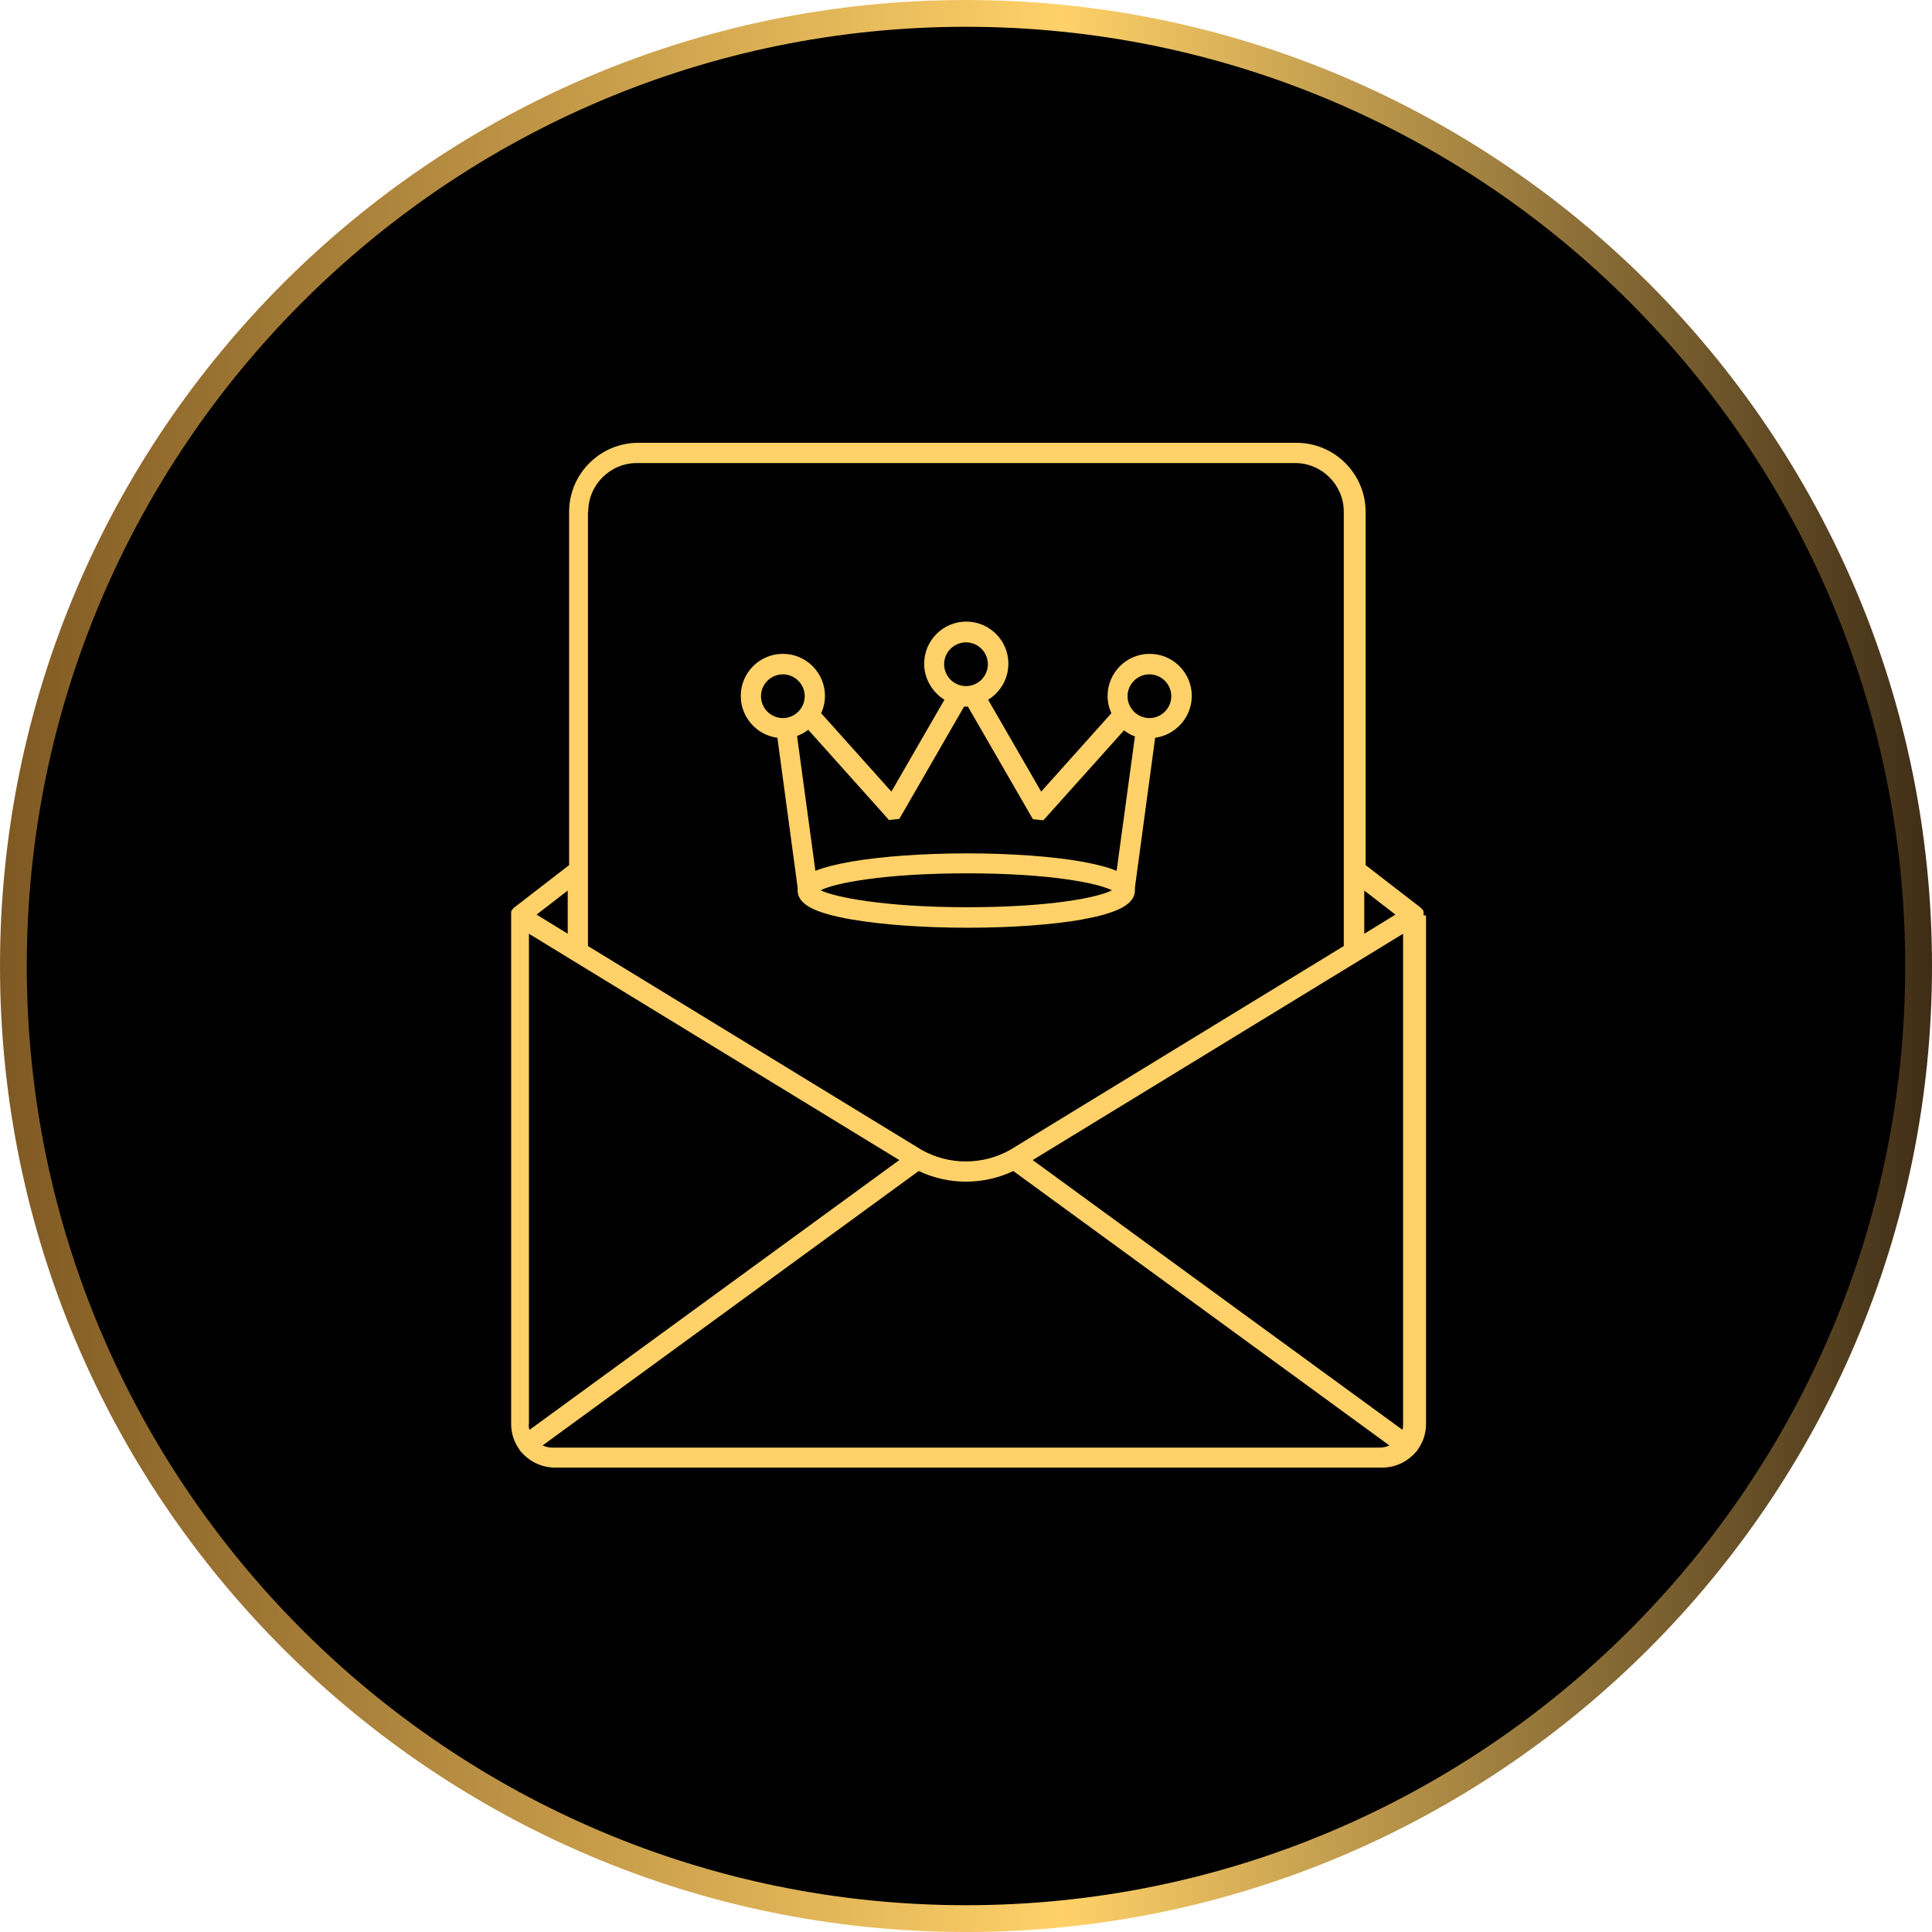
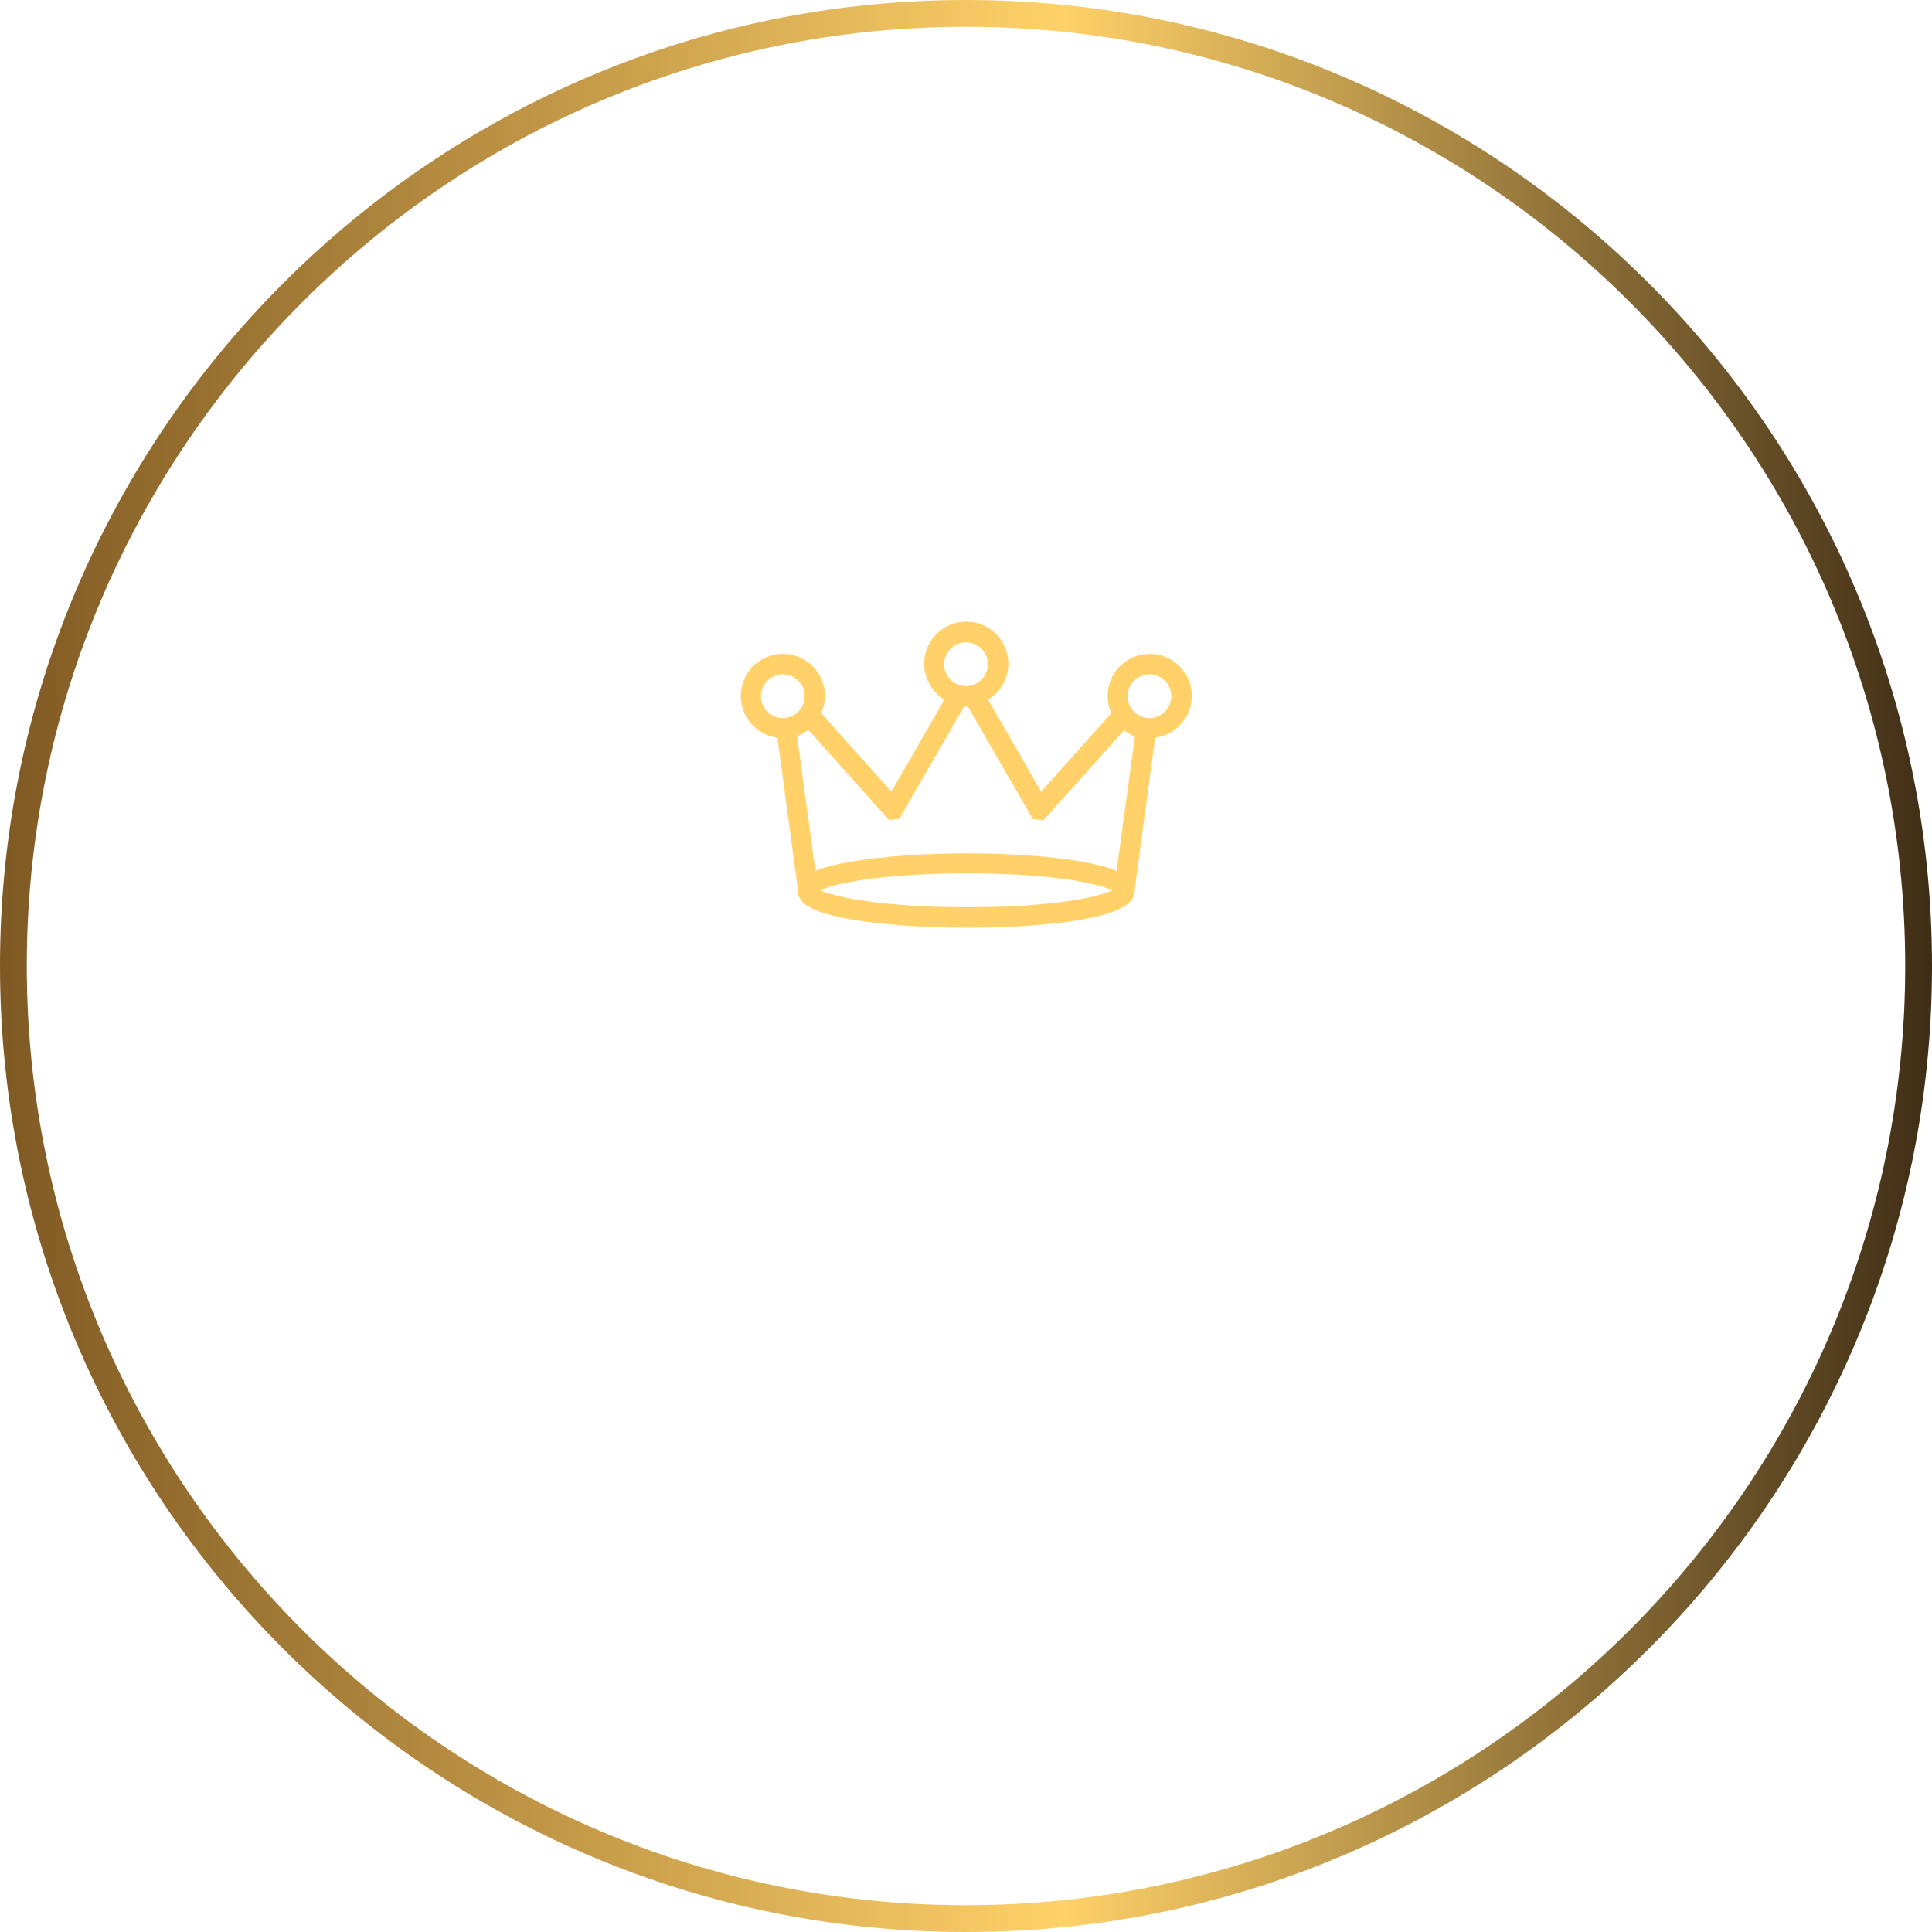
<svg xmlns="http://www.w3.org/2000/svg" id="Layer_2" data-name="Layer 2" viewBox="0 0 70.68 70.68">
  <defs>
    <style> .cls-1 { fill: url(#linear-gradient); } .cls-2 { fill: #ffd168; } </style>
    <linearGradient id="linear-gradient" x1="0" y1="35.34" x2="70.68" y2="35.34" gradientUnits="userSpaceOnUse">
      <stop offset="0" stop-color="#7f5923" />
      <stop offset=".55" stop-color="#ffd168" />
      <stop offset="1" stop-color="#3f2d16" />
    </linearGradient>
  </defs>
  <g id="Layer_1-2" data-name="Layer 1">
    <g>
      <g>
-         <circle cx="35.34" cy="35.34" r="34.85" />
        <path class="cls-1" d="M35.34,70.68C15.85,70.68,0,54.83,0,35.34S15.85,0,35.34,0s35.34,15.85,35.34,35.34-15.85,35.34-35.34,35.34ZM35.34.98C16.4.98.98,16.4.98,35.34s15.41,34.36,34.36,34.36,34.36-15.41,34.36-34.36S54.29.98,35.34.98Z" />
      </g>
      <g>
-         <path class="cls-2" d="M52.08,33.49s0-.01,0-.02c0,0,0-.02,0-.03,0,0,0,0,0-.01,0-.01,0-.02,0-.03,0,0,0-.02,0-.03,0,0,0,0,0-.01,0,0,0-.02-.01-.03,0,0,0-.02-.01-.03,0,0,0,0,0,0,0,0,0,0,0,0,0,0-.01-.02-.02-.02,0,0-.01-.02-.02-.02,0,0,0,0,0-.01,0,0-.02-.01-.02-.02,0,0-.01-.01-.02-.02l-2.02-1.56v-12.92c0-1.39-1.13-2.53-2.53-2.53h-24.08c-1.39,0-2.53,1.13-2.53,2.53v12.92l-2.02,1.56s-.01.01-.02.02c0,0-.02.01-.02.02,0,0,0,0,0,.01,0,0-.01.02-.02.02,0,0-.01.02-.02.02,0,0,0,0,0,0,0,0,0,0,0,0,0,0,0,.02-.01.03,0,0,0,.02-.01.03,0,0,0,0,0,.01,0,0,0,.02,0,.03,0,.01,0,.02,0,.03,0,0,0,0,0,.01,0,0,0,.02,0,.03,0,0,0,.01,0,.02v18.61c0,.34.11.67.31.94,0,.01.01.03.02.04.02.02.04.04.06.06,0,0,0,0,0,0,.31.35.75.55,1.21.55h30.27c.46,0,.9-.2,1.21-.55,0,0,0,0,0,0,.02-.02.04-.04.06-.06,0-.01.02-.03.02-.04.2-.27.31-.6.31-.94v-18.61ZM49.91,32.58l1.14.88-1.14.7v-1.58ZM21.52,18.72c0-.98.8-1.78,1.78-1.78h24.08c.98,0,1.78.8,1.78,1.78v15.89l-12.21,7.46c-1,.56-2.23.56-3.23,0l-12.21-7.46v-15.89ZM20.77,32.58v1.58l-1.14-.7,1.14-.88ZM19.35,52.11v-17.95s13.55,8.28,13.55,8.28l-13.53,9.87c-.02-.07-.03-.13-.03-.2ZM50.48,52.96h-30.27c-.12,0-.25-.03-.36-.08l13.76-10.04c.55.26,1.14.39,1.73.39s1.19-.13,1.73-.39l13.76,10.04c-.11.05-.23.08-.36.08ZM51.31,52.31l-13.53-9.87,13.55-8.28v17.95c0,.07,0,.14-.03.2Z" />
        <path class="cls-2" d="M39.57,33.64c1.35-.24,1.95-.57,1.95-1.07,0-.03,0-.07,0-.1l.74-5.48c.75-.1,1.34-.75,1.34-1.53,0-.85-.69-1.54-1.54-1.54s-1.54.69-1.54,1.54c0,.23.05.44.14.63l-2.57,2.87-1.94-3.36c.44-.27.74-.76.74-1.32,0-.85-.69-1.54-1.54-1.54s-1.54.69-1.54,1.54c0,.56.3,1.04.74,1.32l-1.94,3.36-2.57-2.87c.09-.19.14-.41.14-.63,0-.85-.69-1.54-1.54-1.54s-1.54.69-1.54,1.54c0,.78.58,1.43,1.34,1.53l.74,5.48s0,.06,0,.1c0,.51.6.83,1.99,1.07,1.11.19,2.62.3,4.23.3s3.09-.11,4.19-.3ZM42.05,24.67c.44,0,.8.36.8.8s-.36.8-.8.8-.8-.36-.8-.8.36-.8.8-.8ZM35.34,23.5c.44,0,.8.36.8.8s-.36.8-.8.8-.8-.36-.8-.8.36-.8.8-.8ZM27.84,25.47c0-.44.36-.8.8-.8s.8.36.8.8-.36.8-.8.8-.8-.36-.8-.8ZM29.17,26.92c.14-.05.28-.13.4-.22l2.82,3.15.13.15.38-.04,2.37-4.11s.05,0,.07,0,.05,0,.07,0l2.28,3.95.1.17.38.04,2.95-3.29c.12.09.25.17.4.22l-.67,4.92c-.31-.13-.73-.24-1.28-.34-1.09-.19-2.58-.3-4.19-.3s-3.11.11-4.23.3c-.57.1-1,.21-1.32.34l-.67-4.93ZM30.02,32.57c.51-.26,2.3-.62,5.37-.62s4.8.37,5.29.62c-.49.26-2.25.62-5.29.62s-4.86-.37-5.37-.62Z" />
      </g>
    </g>
  </g>
</svg>